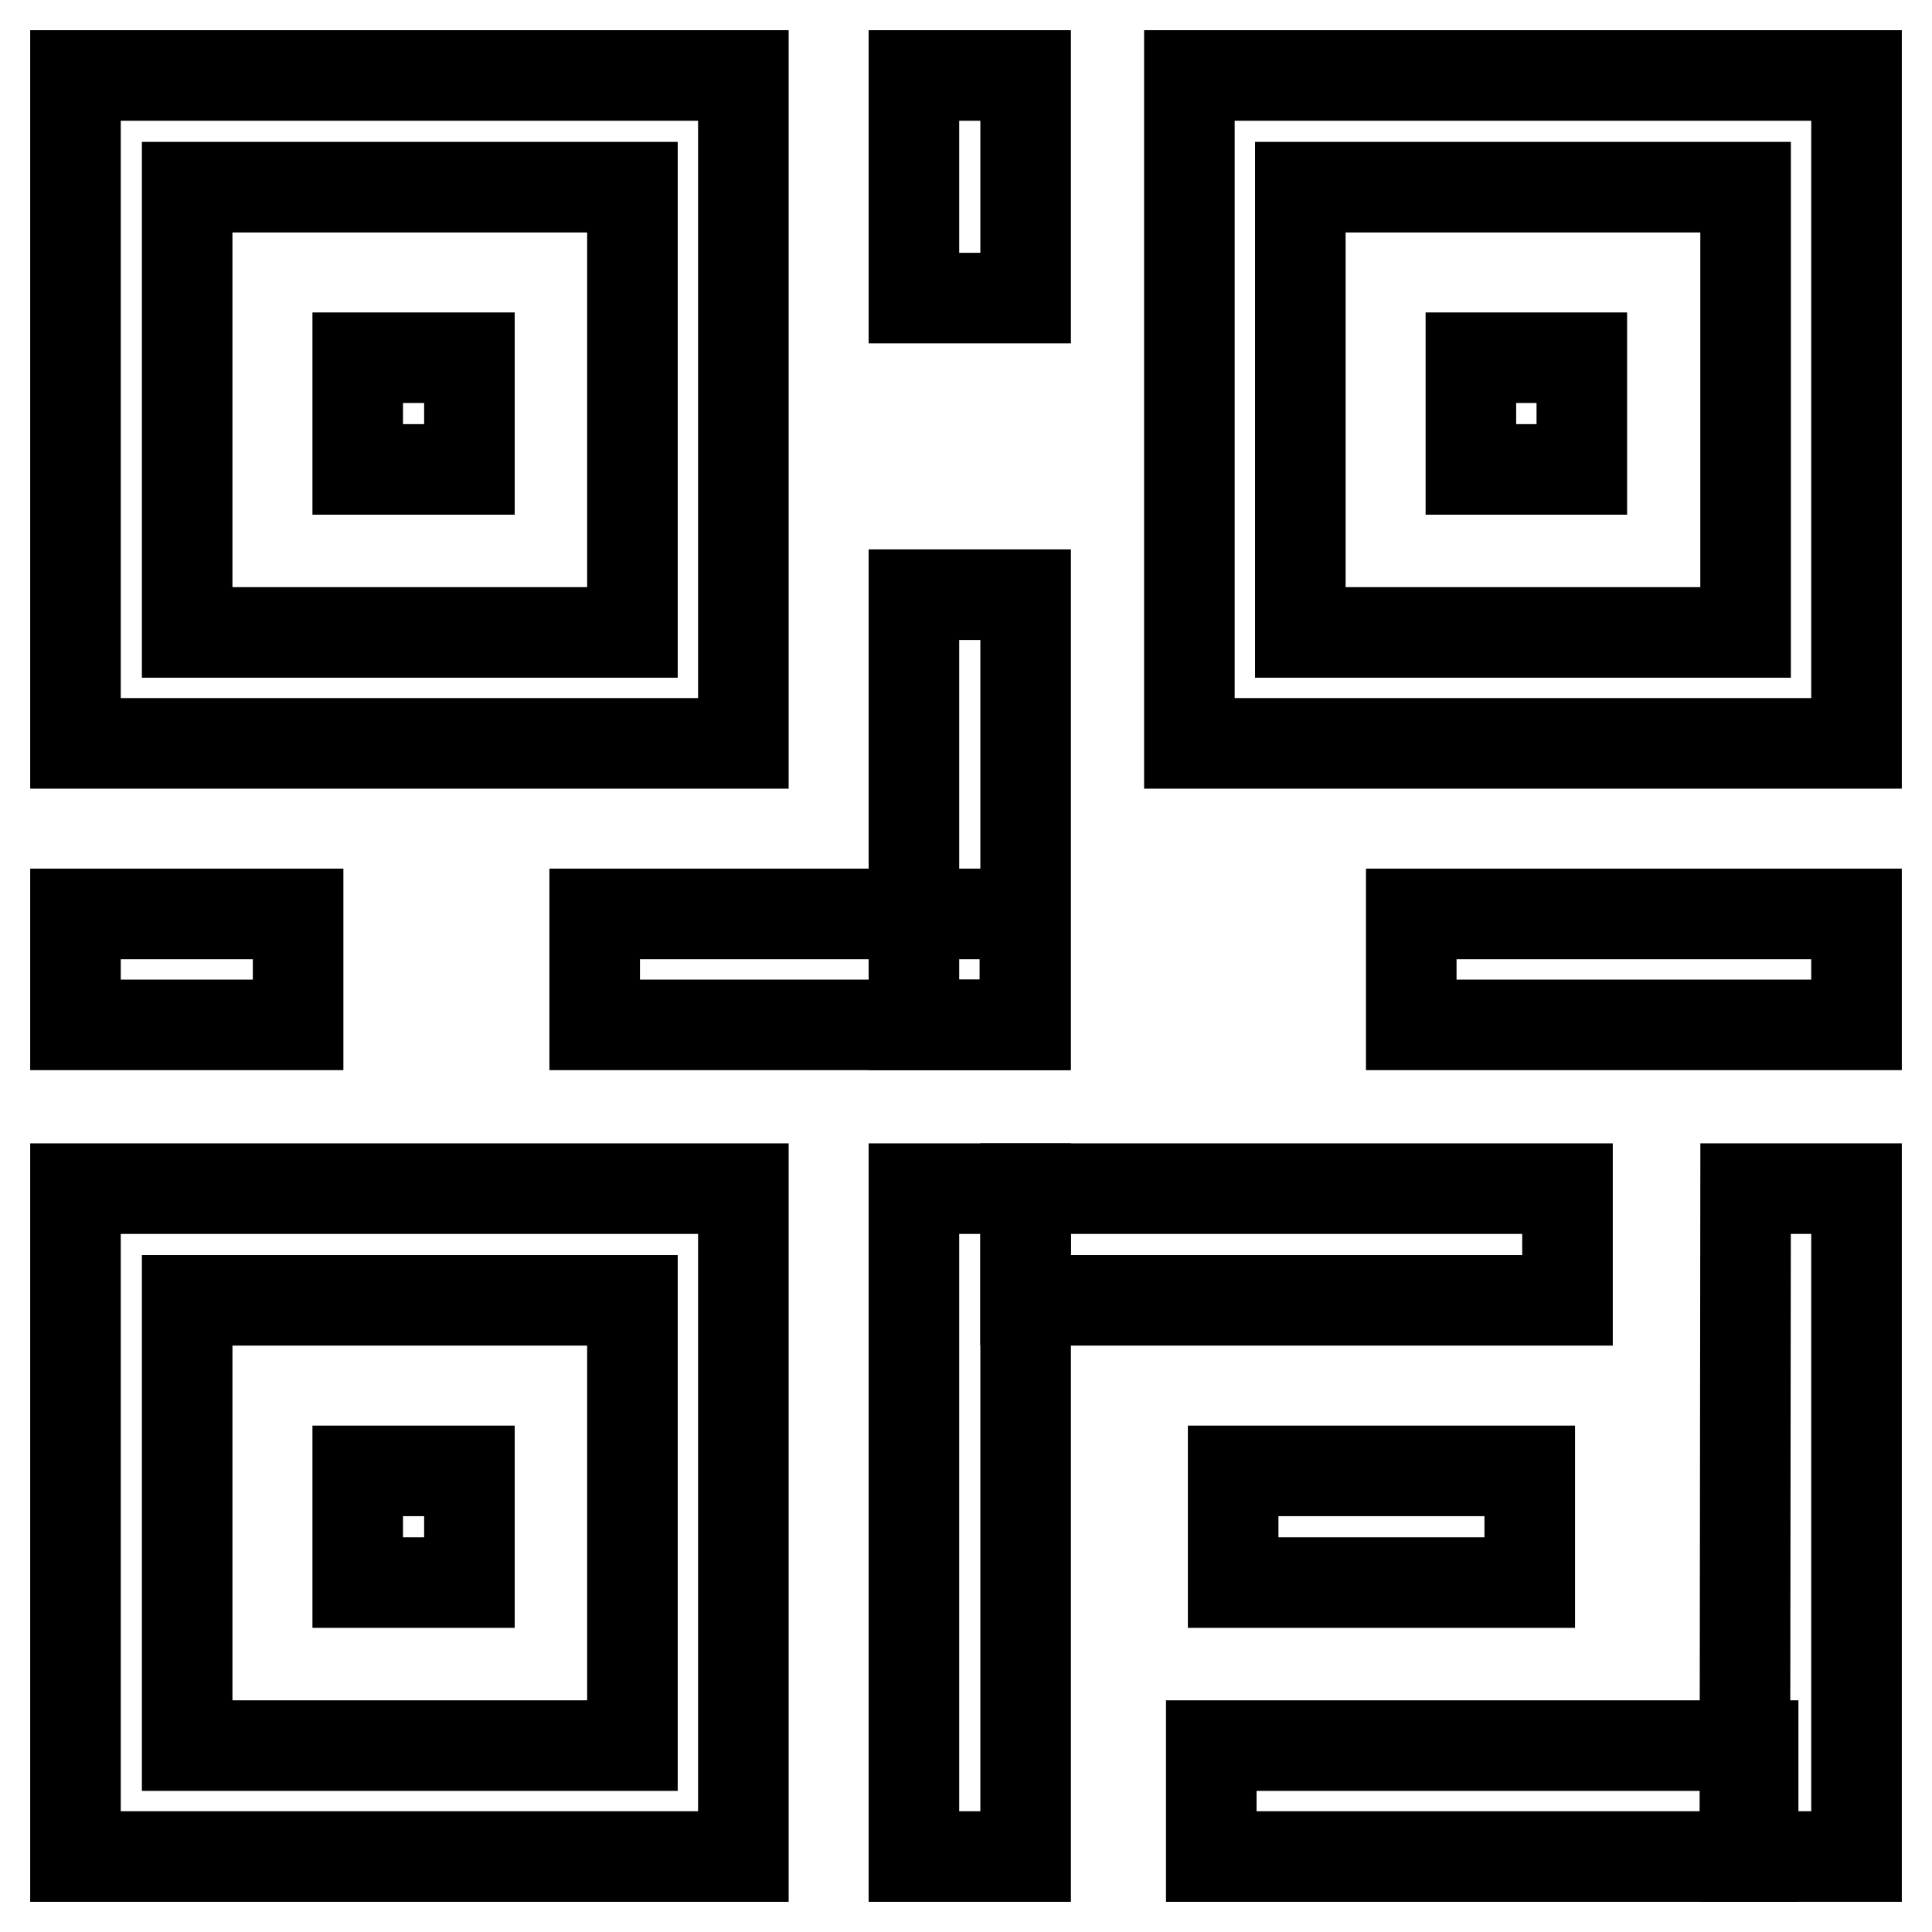
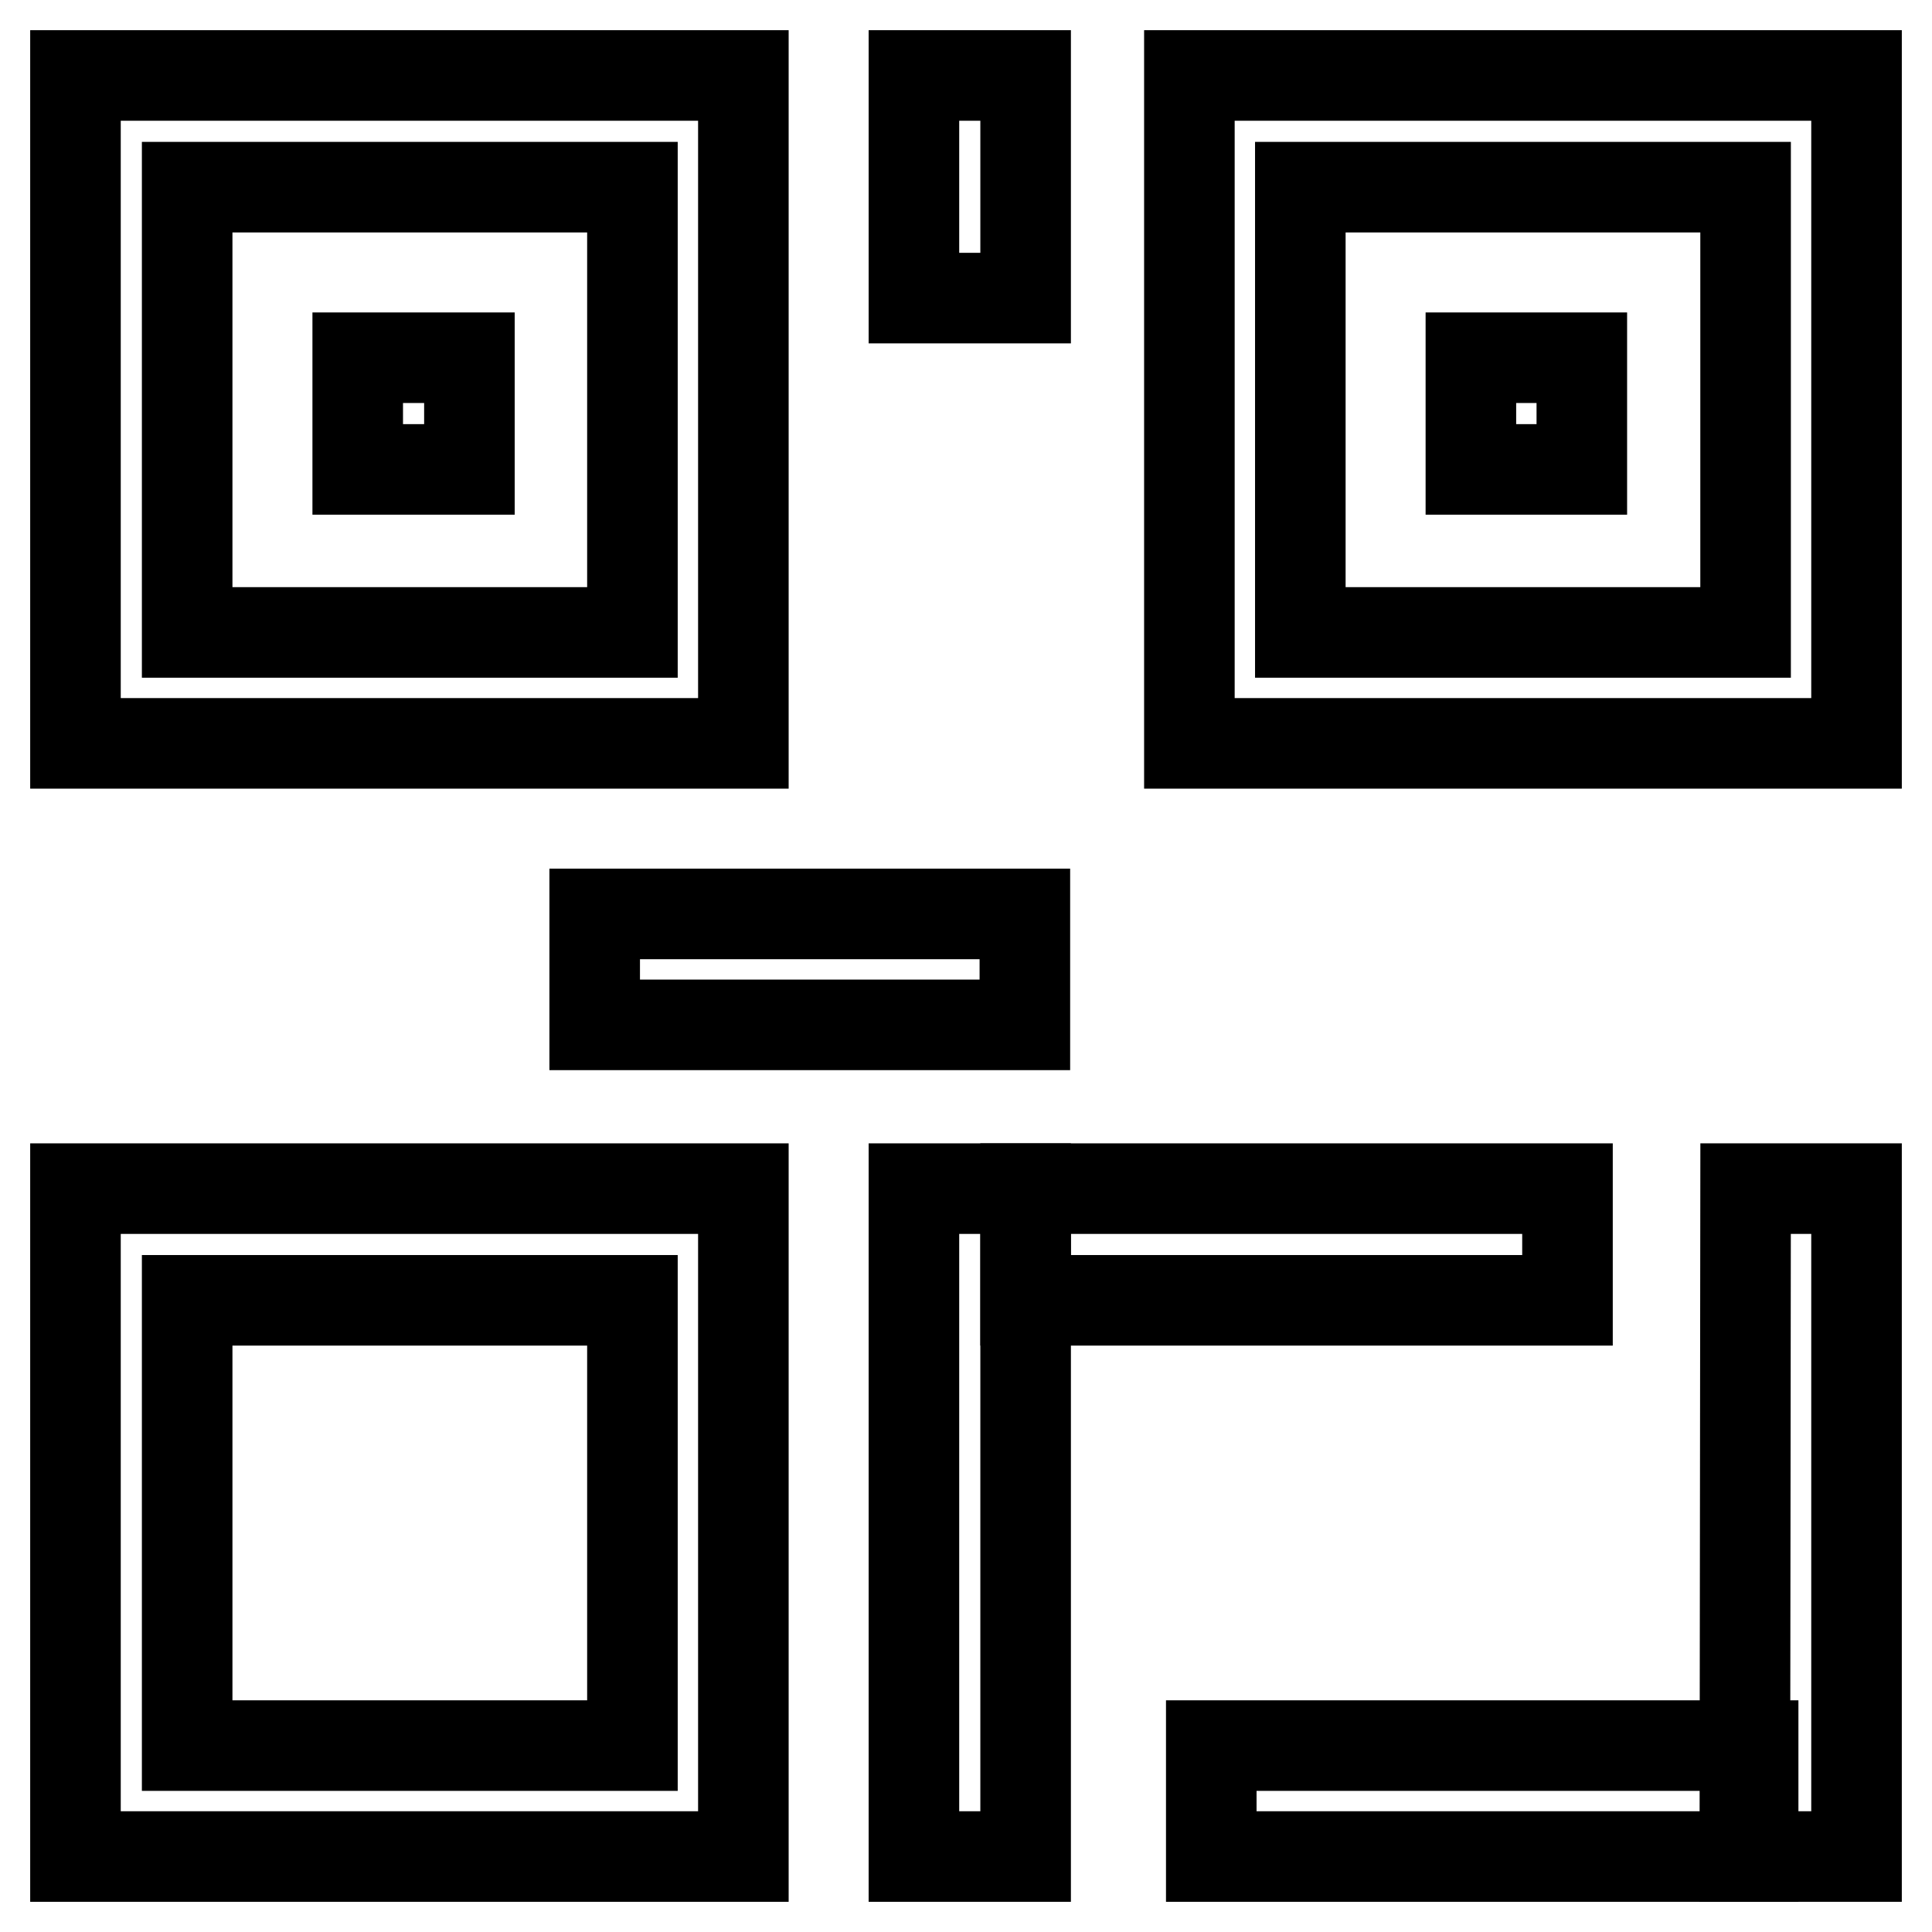
<svg xmlns="http://www.w3.org/2000/svg" version="1.1" x="0px" y="0px" viewBox="0 0 256 256" enable-background="new 0 0 256 256" xml:space="preserve">
  <g>
    <g>
      <path stroke-width="12" fill-opacity="0" stroke="#000000" d="M83.8,10h-57H10v14.8v57v16.7h16.7h55.1h16.7V81.8v-57V10H83.8z M83.8,83.8h-59v-59h59V83.8z" />
      <path stroke-width="12" fill-opacity="0" stroke="#000000" d="M83.8,157.5h-57H10v14.8v57V246h16.7h55.1h16.7v-16.7v-57v-14.8H83.8z M83.8,231.3h-59v-59h59V231.3z" />
      <path stroke-width="12" fill-opacity="0" stroke="#000000" d="M231.3,10h-57h-16.7v14.8v57v16.7h16.7h55.1H246V81.8v-57V10H231.3z M231.3,83.8h-59v-59h59V83.8z" />
      <path stroke-width="12" fill-opacity="0" stroke="#000000" d="M121.1,10h14.8v29.5h-14.8V10z" />
-       <path stroke-width="12" fill-opacity="0" stroke="#000000" d="M121.1,78.8h14.8v57h-14.8V78.8z" />
      <path stroke-width="12" fill-opacity="0" stroke="#000000" d="M121.1,157.5h14.8V246h-14.8V157.5z" />
      <path stroke-width="12" fill-opacity="0" stroke="#000000" d="M231.3,157.5H246V246h-14.8L231.3,157.5L231.3,157.5z" />
-       <path stroke-width="12" fill-opacity="0" stroke="#000000" d="M10,121.1h29.5v14.7H10V121.1L10,121.1z" />
      <path stroke-width="12" fill-opacity="0" stroke="#000000" d="M78.8,121.1h57v14.7h-57V121.1L78.8,121.1z" />
      <path stroke-width="12" fill-opacity="0" stroke="#000000" d="M135.9,157.5h71.8v14.8h-71.8V157.5z" />
      <path stroke-width="12" fill-opacity="0" stroke="#000000" d="M160.5,231.3h71.8V246h-71.8V231.3z" />
-       <path stroke-width="12" fill-opacity="0" stroke="#000000" d="M187,121.1h59v14.7h-59V121.1L187,121.1z" />
-       <path stroke-width="12" fill-opacity="0" stroke="#000000" d="M163.4,194.9h39.3v14.8h-39.3V194.9z" />
      <path stroke-width="12" fill-opacity="0" stroke="#000000" d="M47.4,47.4h14.8v14.8H47.4V47.4z" />
-       <path stroke-width="12" fill-opacity="0" stroke="#000000" d="M47.4,194.9h14.8v14.8H47.4V194.9z" />
      <path stroke-width="12" fill-opacity="0" stroke="#000000" d="M194.9,47.4h14.7v14.8h-14.7V47.4z" />
    </g>
  </g>
</svg>